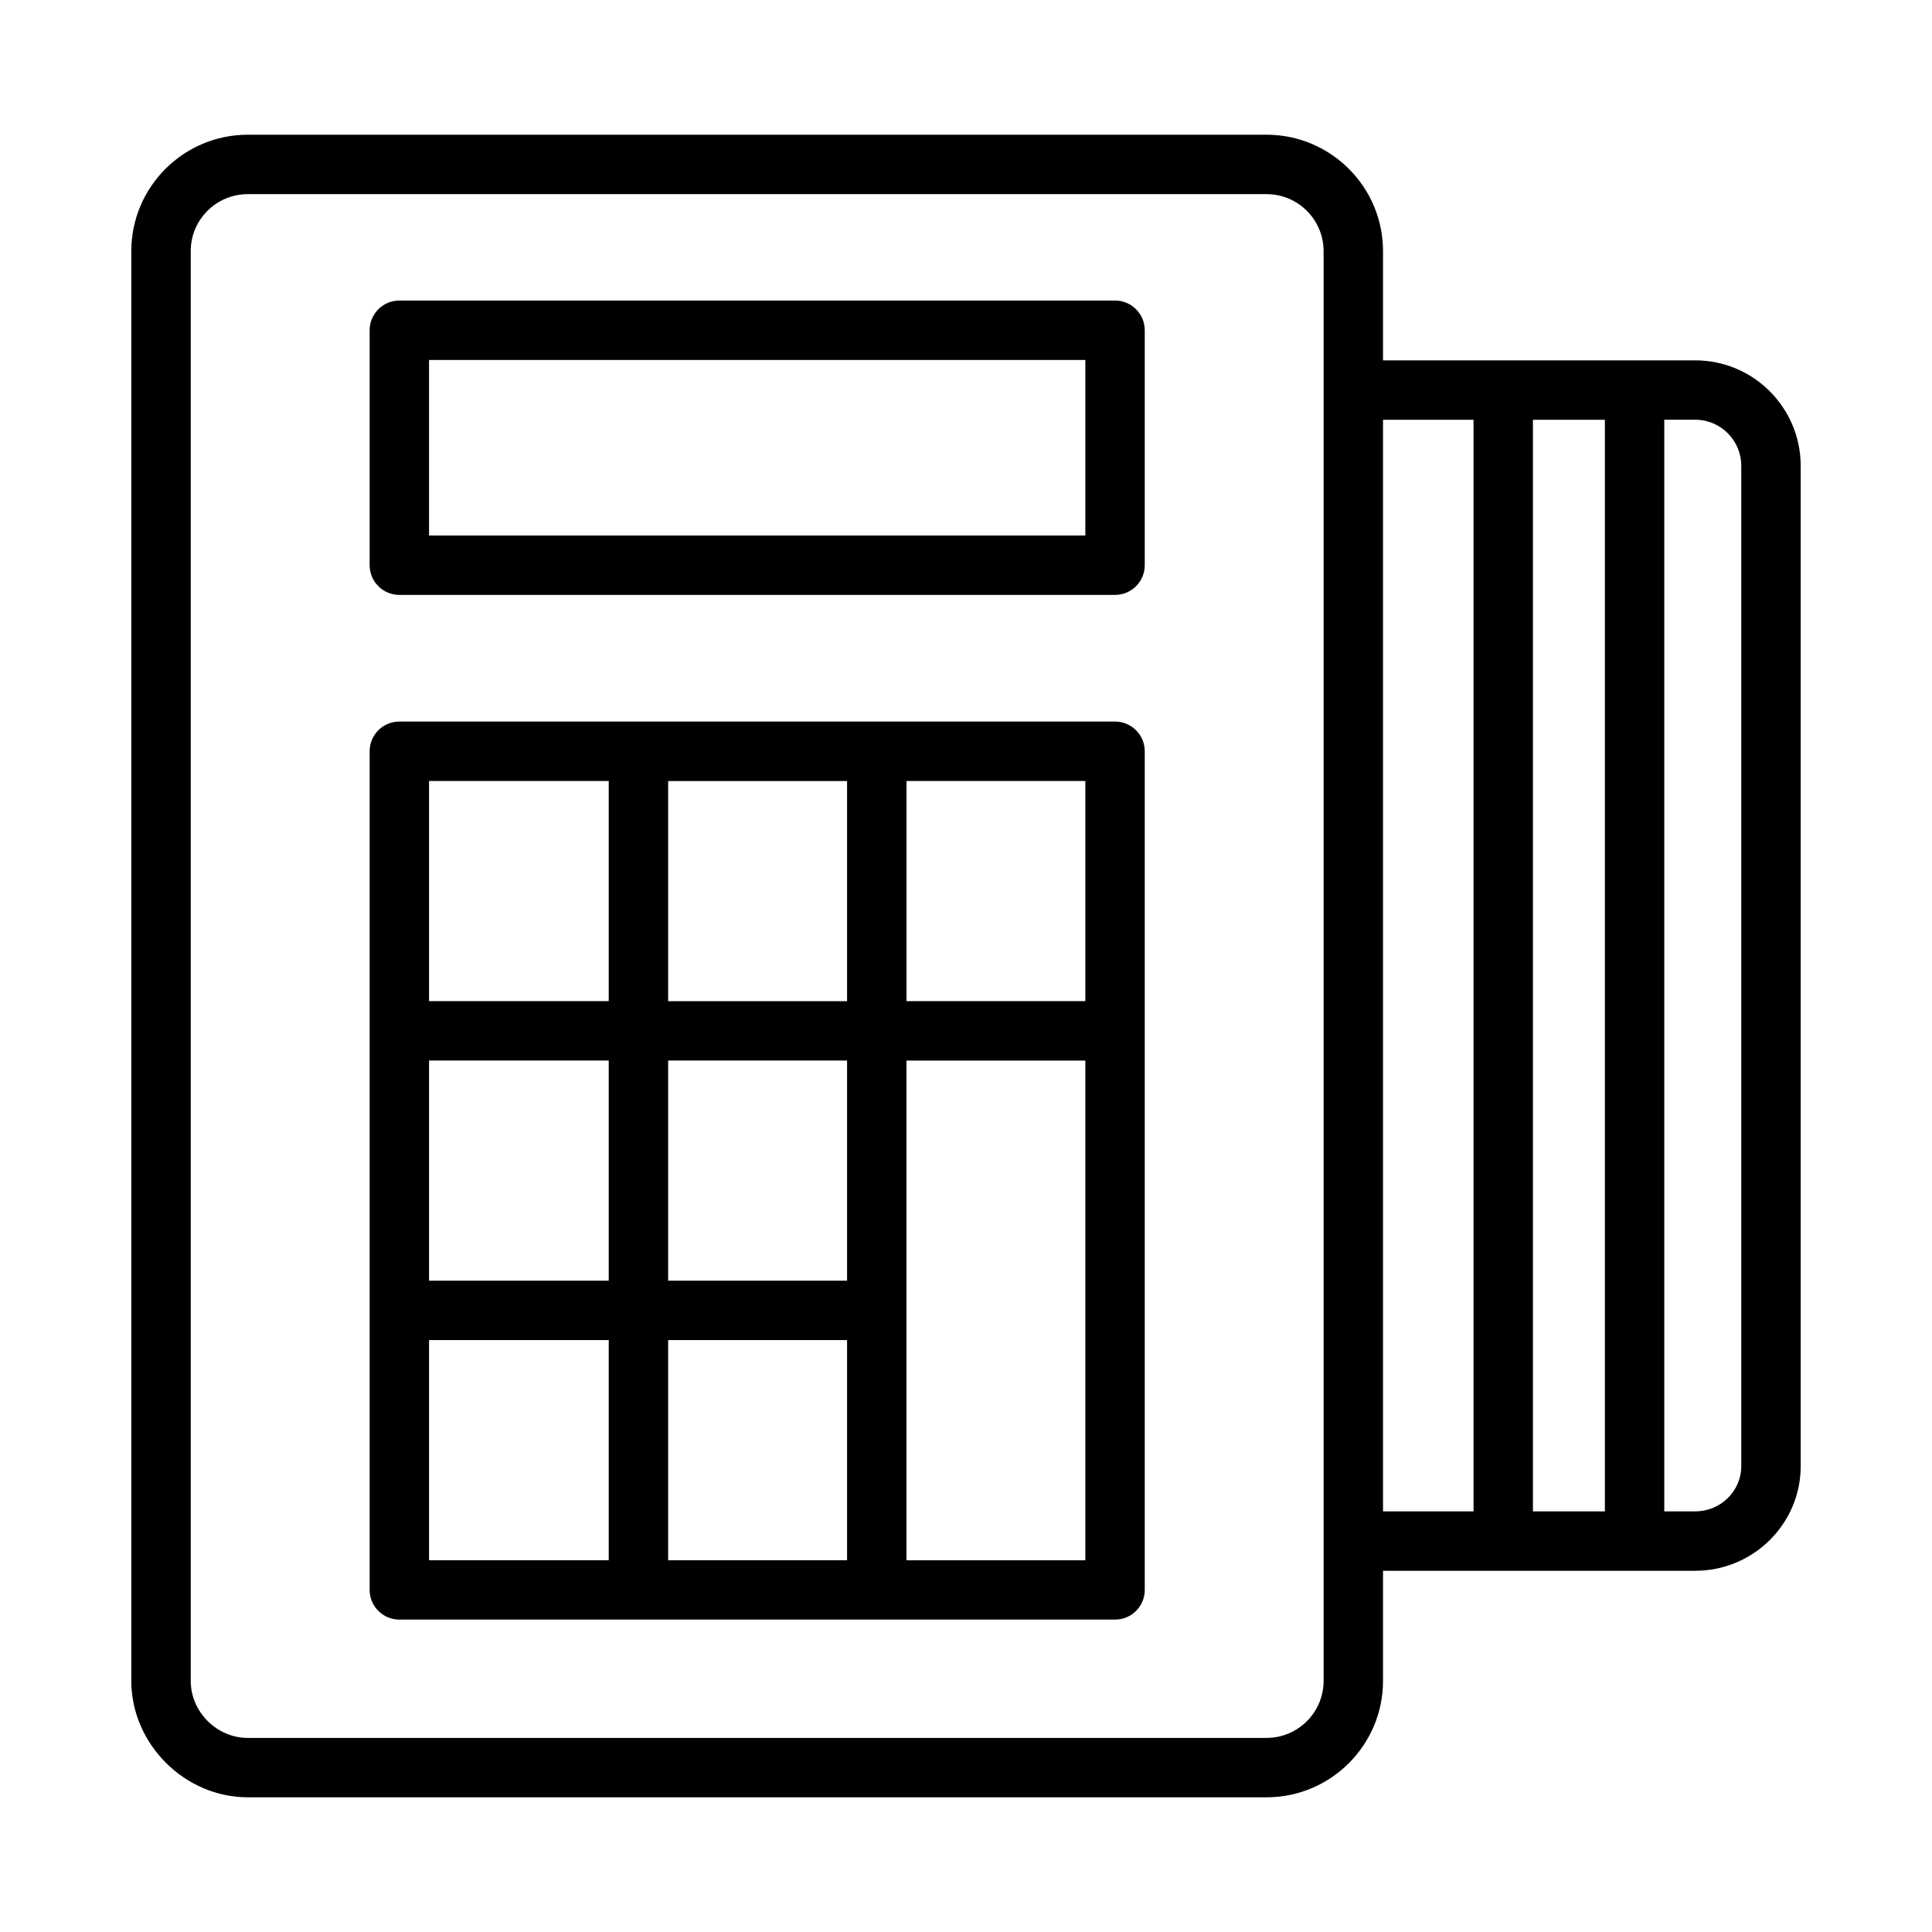
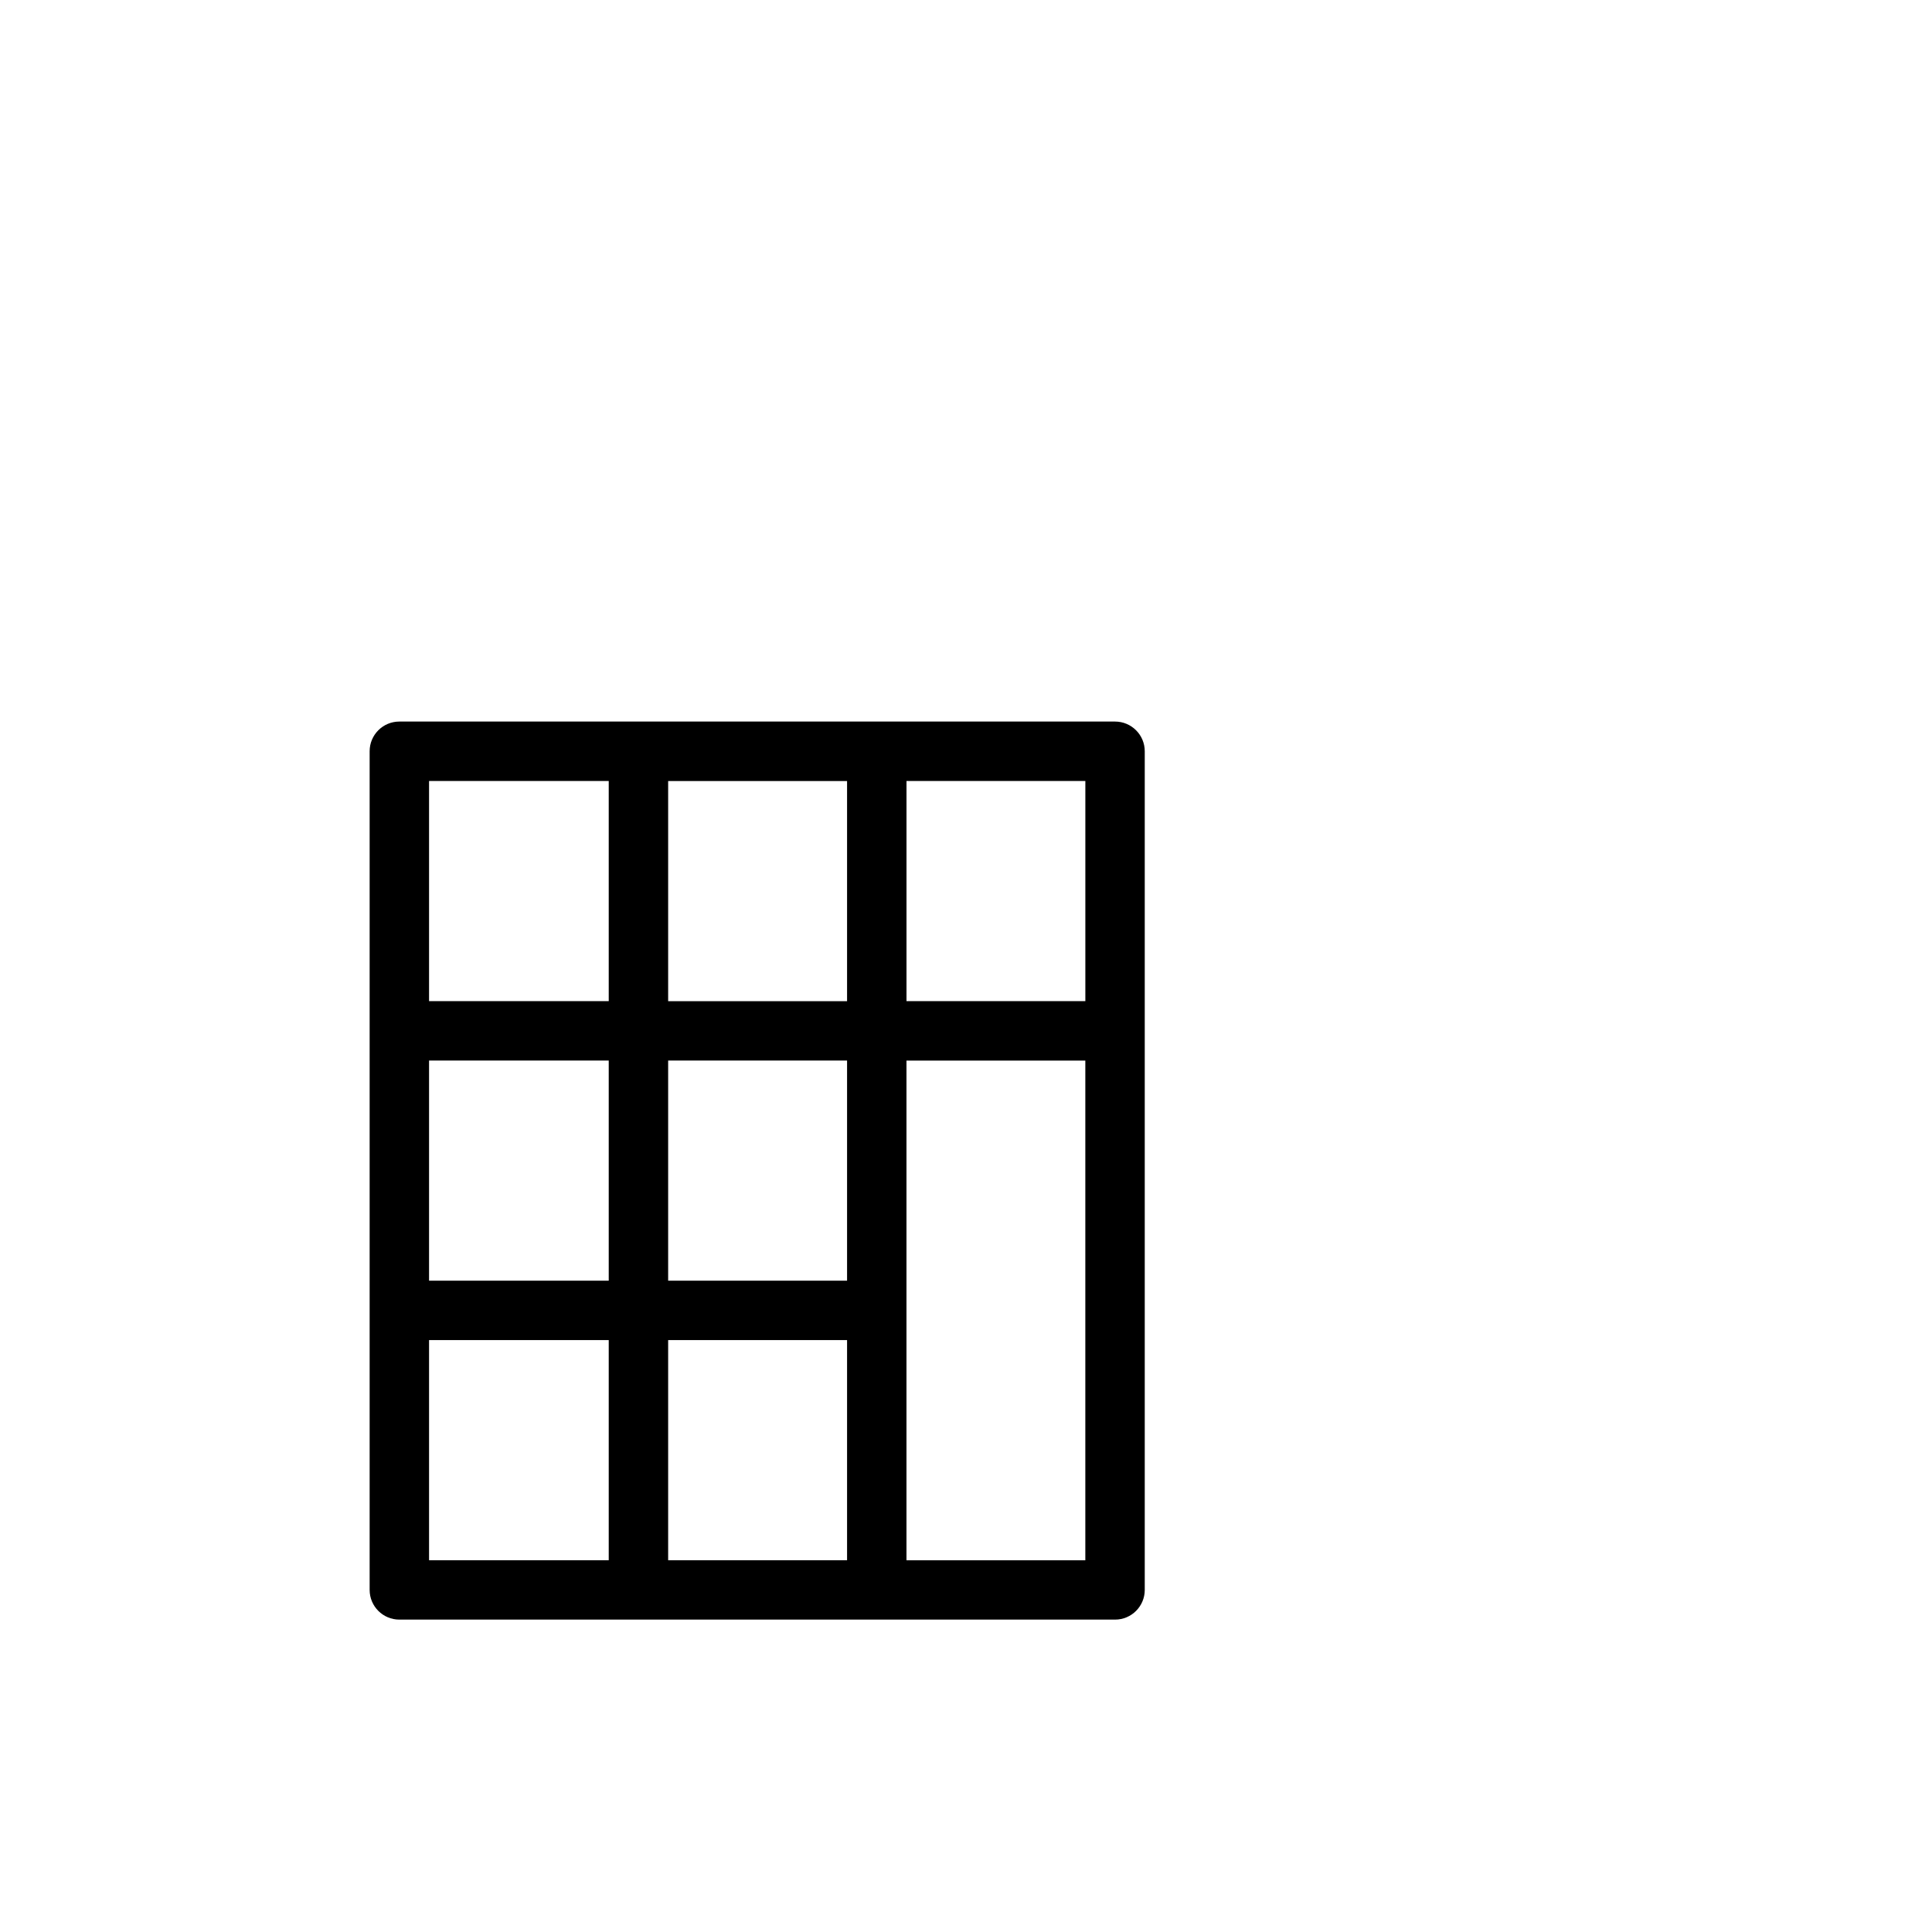
<svg xmlns="http://www.w3.org/2000/svg" fill="#000000" width="800px" height="800px" version="1.1" viewBox="144 144 512 512">
  <g>
-     <path d="m593.25 239.5h-82.734v-28.945c0-17.012-13.848-30.852-30.859-30.852h-270c-17.012 0-30.859 13.84-30.859 30.852v378.89c0 16.727 14.129 30.859 30.859 30.859h270c17.012 0 30.859-13.84 30.859-30.859v-29.172h82.734c15.414 0 27.953-12.445 27.953-27.734v-265.09c0-15.414-12.539-27.953-27.953-27.953zm-98.48 349.95c0 8.336-6.777 15.113-15.113 15.113l-270 0.004c-8.195 0-15.113-6.918-15.113-15.113v-378.9c0-8.336 6.777-15.105 15.113-15.105h270c8.336 0 15.113 6.777 15.113 15.105zm74.539-334.21v289.3h-19.066v-289.3zm-58.793 0h23.984v289.3h-23.984zm94.941 277.3c0 6.613-5.473 11.988-12.211 11.988h-8.195v-289.3h8.195c6.731 0 12.211 5.481 12.211 12.211z" />
-     <path d="m439.5 223.65h-189.67c-4.352 0-7.871 3.527-7.871 7.871v62.262c0 4.344 3.519 7.871 7.871 7.871h189.67c4.352 0 7.871-3.527 7.871-7.871v-62.262c0-4.344-3.527-7.871-7.871-7.871zm-7.871 62.262h-173.93v-46.516h173.93z" />
    <path d="m439.5 335.22h-189.67c-4.352 0-7.871 3.527-7.871 7.871v222.25c0 4.344 3.519 7.871 7.871 7.871h189.67c4.352 0 7.871-3.527 7.871-7.871v-222.25c0-4.344-3.527-7.871-7.871-7.871zm-7.871 74.094h-47.398v-58.34h47.398zm-63.148 148.16h-47.414v-58.34h47.414zm0-74.082h-47.414v-58.34h47.414zm-63.16 0h-47.617v-58.34h47.617zm15.746-74.074v-58.34h47.414v58.34zm-15.746-58.348v58.34h-47.617v-58.34zm-47.617 148.17h47.617v58.34h-47.617zm126.52 58.336v-132.41h47.398v132.42h-47.398z" />
  </g>
</svg>